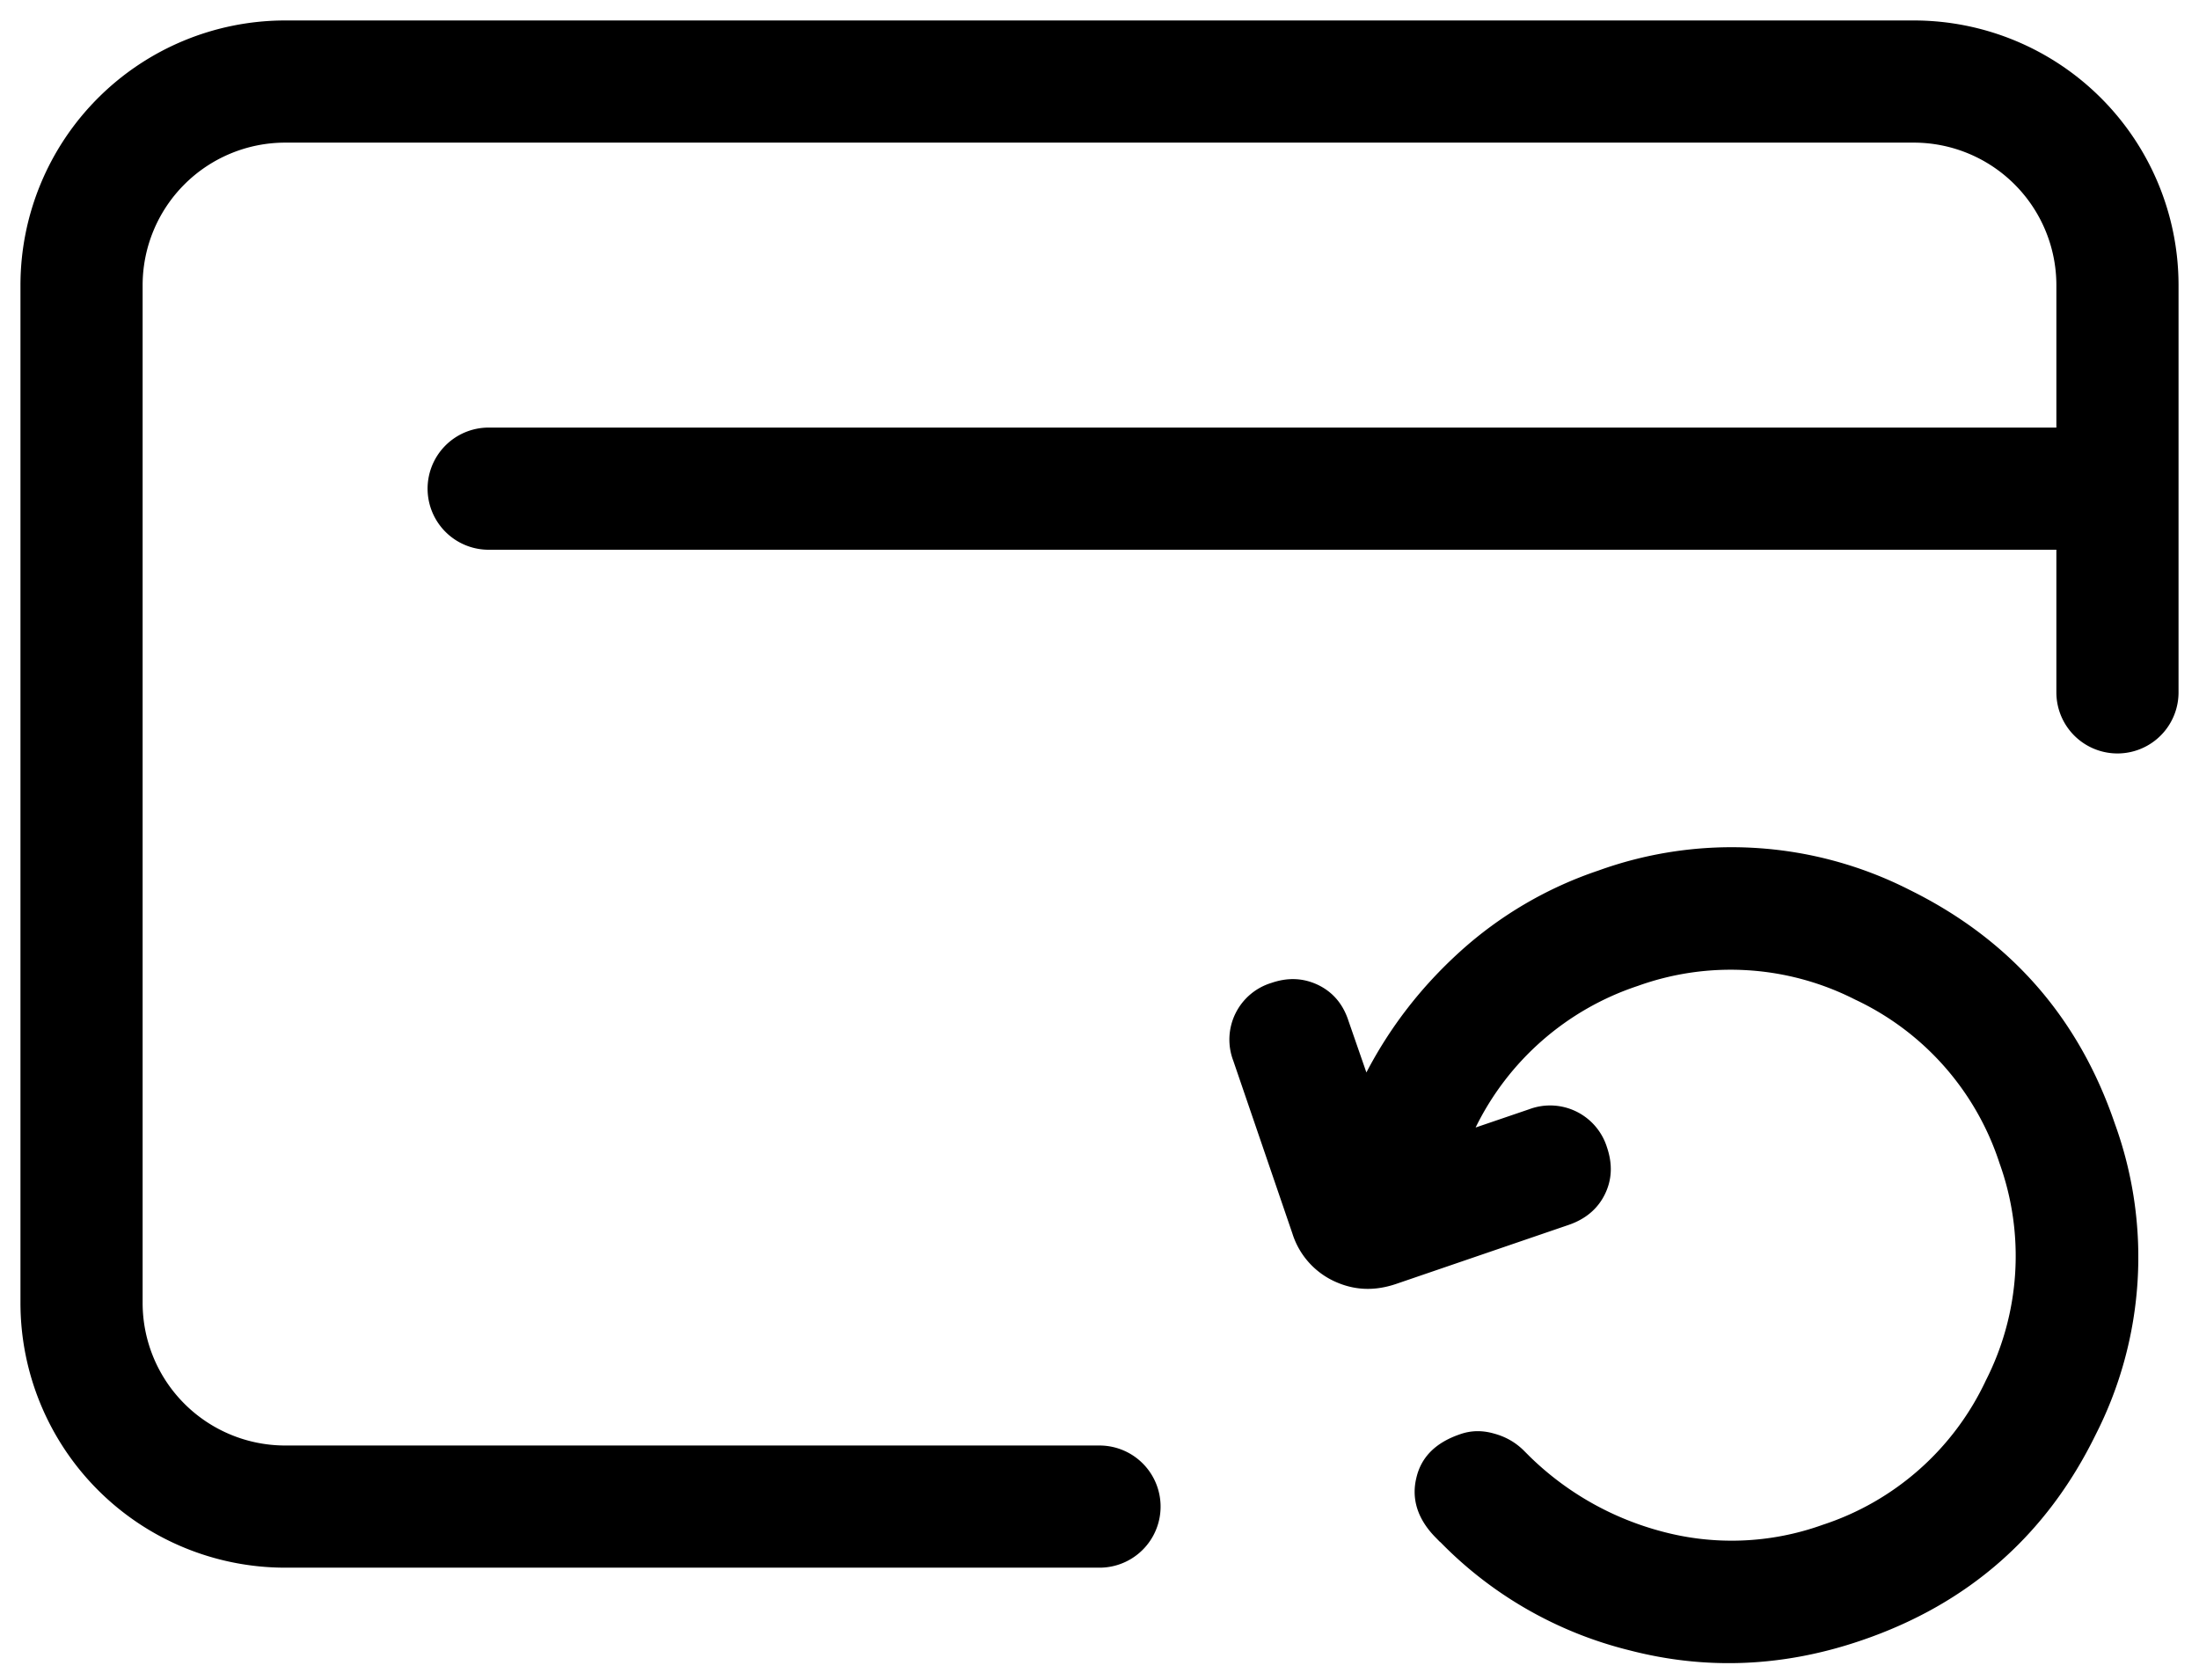
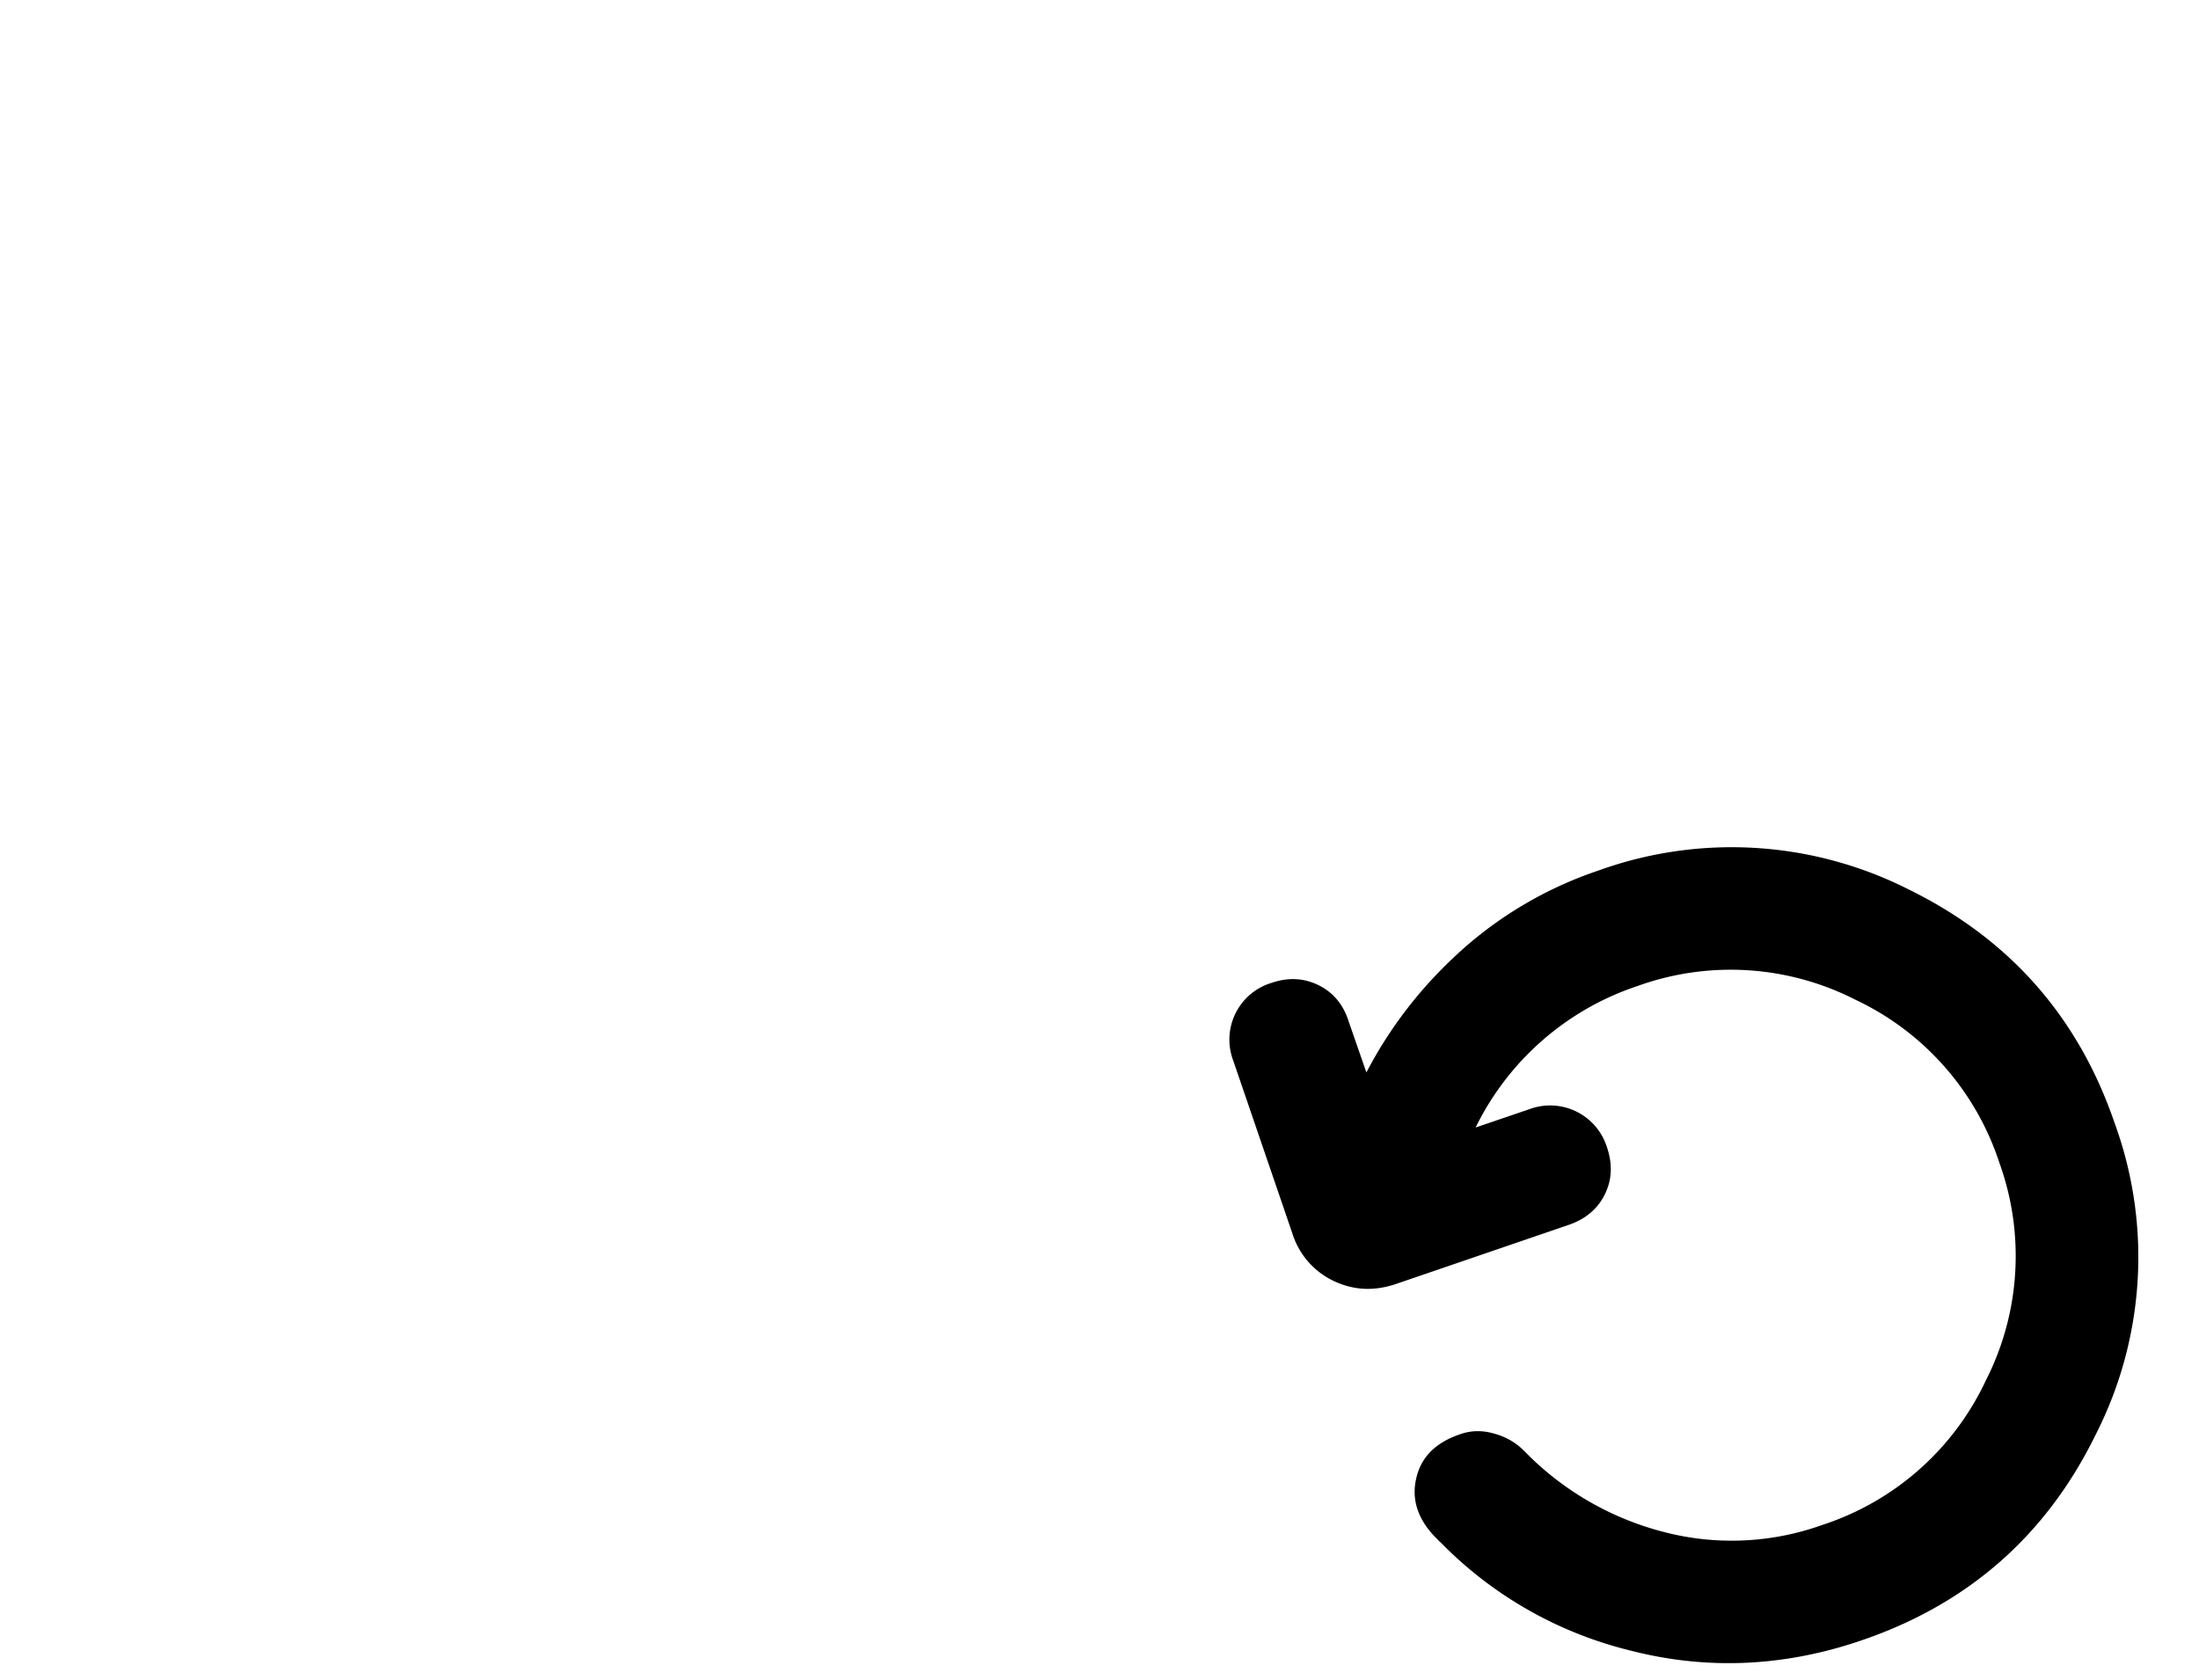
<svg xmlns="http://www.w3.org/2000/svg" fill="none" viewBox="0 0 72 55">
-   <path stroke="currentColor" stroke-linecap="round" stroke-linejoin="round" stroke-width="4" d="M69.33 16V9.33a6.67 6.67 0 0 0-6.66-6.66H9.33a6.67 6.67 0 0 0-6.66 6.66v33.34a6.67 6.67 0 0 0 6.66 6.66H36M69.33 16H16m53.33 0v6.67" />
  <path fill="currentColor" stroke="currentColor" d="M45.18 35.35c.74-1.42 1.72-2.7 2.97-3.83a12.34 12.34 0 0 1 4.34-2.54 12.34 12.34 0 0 1 9.8.6c3.17 1.56 5.33 4 6.48 7.37a12.3 12.3 0 0 1-.6 9.8c-1.55 3.17-4 5.33-7.36 6.48-2.47.85-4.92.95-7.34.32a12.51 12.51 0 0 1-6.1-3.56h-.01c-.49-.5-.62-.99-.5-1.48.11-.49.44-.85 1.12-1.08.23-.08.49-.1.8-.01.3.08.55.22.77.44a10.25 10.25 0 0 0 4.67 2.75 9.3 9.3 0 0 0 5.62-.21 9.48 9.48 0 0 0 5.63-4.98 9.48 9.48 0 0 0 .47-7.5 9.48 9.48 0 0 0-4.98-5.64 9.48 9.48 0 0 0-7.5-.47 9.59 9.59 0 0 0-5.6 4.9l-.52 1.08 1.14-.4 1.76-.6a1.45 1.45 0 0 1 1.9.93c.15.44.13.81-.04 1.16-.17.35-.46.6-.89.75l-5.67 1.94c-.6.2-1.13.17-1.66-.08a2.07 2.07 0 0 1-1.09-1.26l-1.94-5.67a1.44 1.44 0 0 1 .93-1.9c.43-.15.8-.13 1.16.04.35.17.6.45.74.89l.59 1.7.38 1.1.53-1.04Z" />
</svg>